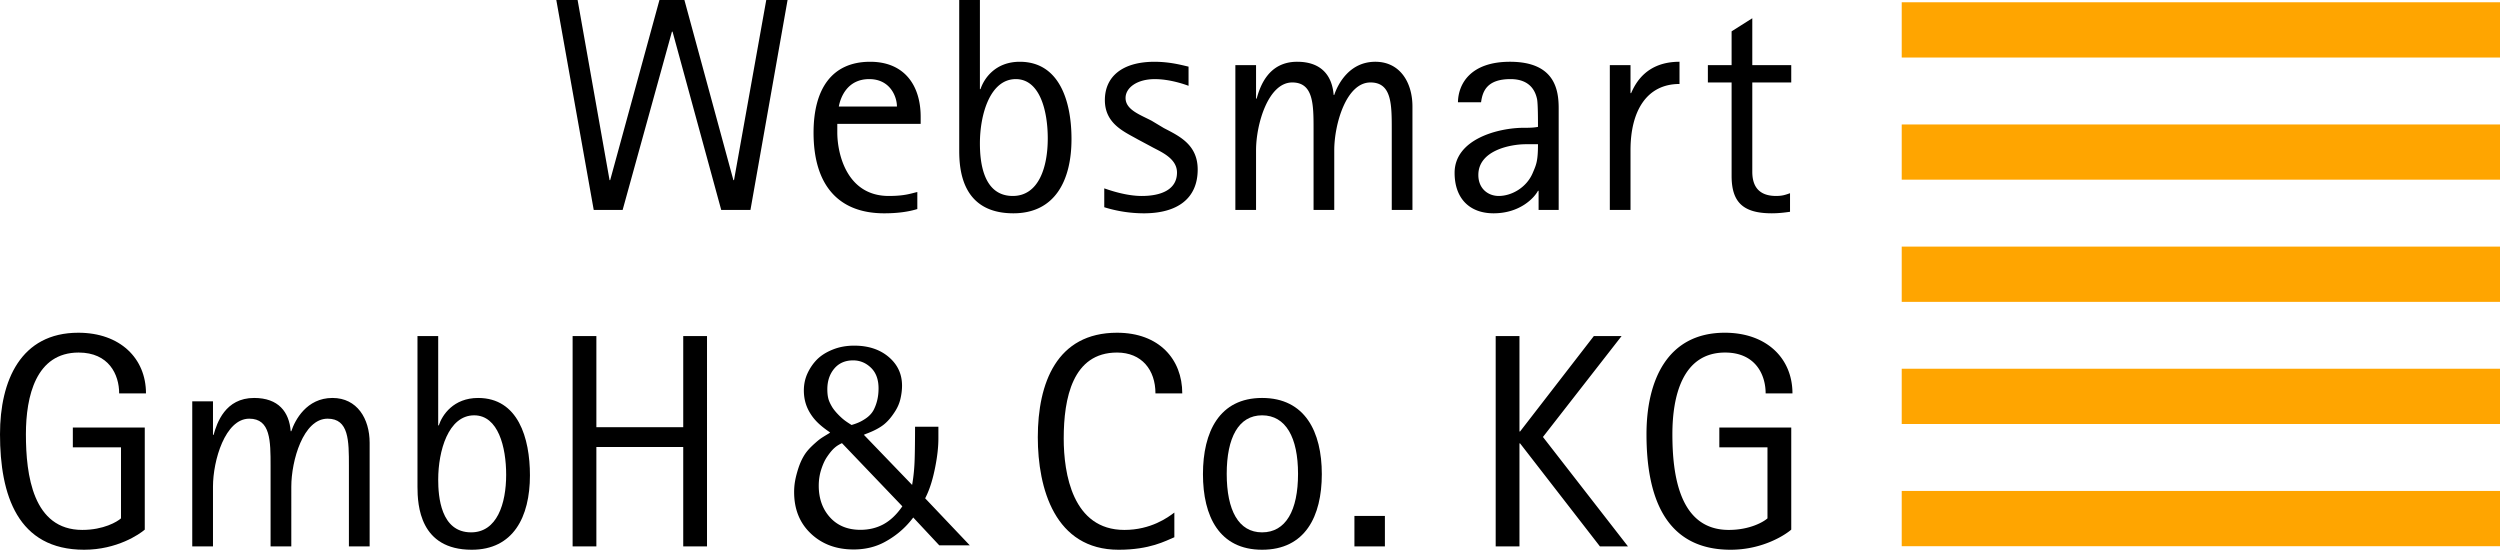
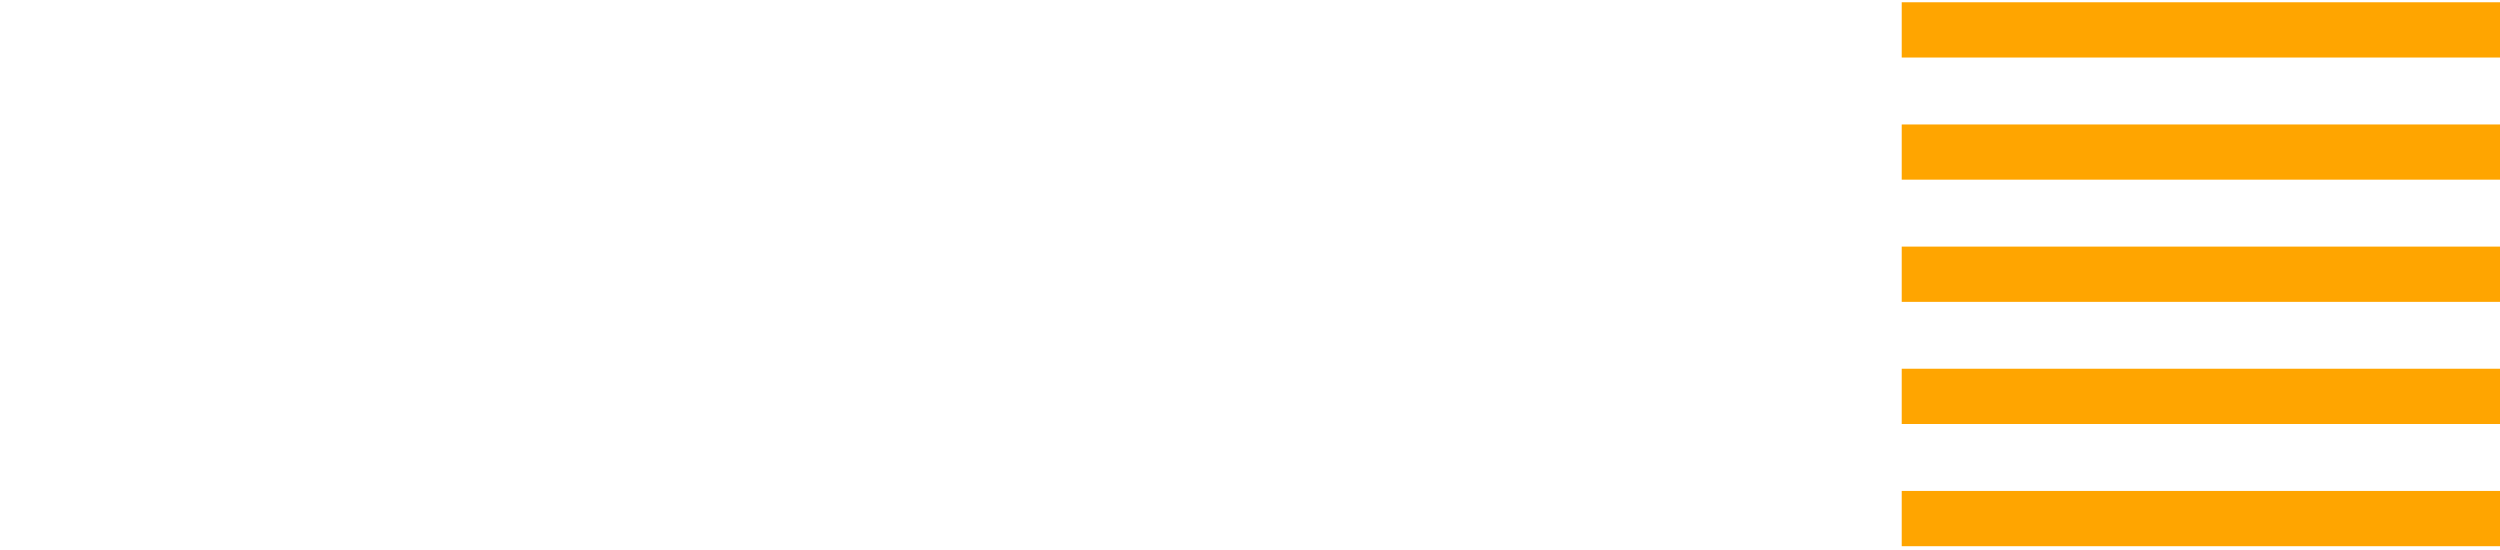
<svg xmlns="http://www.w3.org/2000/svg" viewBox="0 0 2000 440" fill-rule="evenodd" clip-rule="evenodd" stroke-linejoin="round" stroke-miterlimit="2">
  <path fill="orange" d="M2000 1.826h-478.626v44.21H2000zm0 97.724h-478.626v44.21H2000zm0 97.73h-478.626v44.21H2000zm0 97.73h-478.626v44.211H2000zm0 97.724h-478.626v44.217H2000z" />
-   <path d="M115.813 342.022H58.268v15.842h38.529v56.815c-2.927 2.68-13.9 9.257-30.966 9.257-39.5 0-45.107-43.887-45.107-76.548 0-30.478 8.051-65.349 42.186-65.349 24.134 0 32.42 17.557 32.42 32.668h21.455c0-28.039-20.718-48.522-54.123-48.522C16.578 266.185 0 304.465 0 347.388c0 48.75 14.14 92.403 67.291 92.403 26.337 0 44.382-12.439 48.522-16.09v-81.679zm37.991 95.09h16.585V389.32c0-20.966 9.746-54.377 29.017-54.377 17.06 0 17.06 17.804 17.06 37.792v64.377h16.58V389.32c0-20.731 9.51-54.377 29.016-54.377 17.067 0 17.067 17.55 17.067 37.792v64.377h16.585v-82.898c0-19.27-10.007-35.849-29.747-35.849-20.731 0-29.995 17.798-32.922 26.572h-.489c-1.213-15.359-9.746-26.572-29.252-26.572-23.169 0-29.747 19.994-32.432 29.506h-.483v-26.82h-16.585v116.061z" fill-rule="nonzero" />
-   <path d="M350.562 383.712c0-22.921 8.045-51.45 28.77-51.45 19.257 0 25.6 25.36 25.6 47.552 0 23.15-7.314 46.07-28.045 46.07-24.37 0-26.325-28.768-26.325-42.172m0-114.842h-16.578v120.45c0 15.111 1.943 50.471 43.398 50.471 33.157 0 46.573-26.09 46.573-59.494 0-29.995-9.511-61.932-41.455-61.932-19.747 0-28.77 13.657-31.455 21.943h-.483V268.87z" />
-   <path d="M458.087 437.112h19.01v-79.488h69.488v79.488h19.023V268.865h-19.023v72.904h-69.488v-72.904h-19.01v168.247zm481.395-27.066c-5.124 3.893-18.776 13.893-39.99 13.893-41.448 0-48.515-45.113-48.515-73.145 0-32.186 7.067-68.758 42.662-68.758 19.753 0 30.725 13.899 30.725 32.674h21.454c0-27.303-18.527-48.529-52.18-48.529-48.268 0-63.392 40.243-63.392 83.635 0 40.96 13.651 89.977 64.618 89.977 25.112 0 37.55-7.086 44.618-10v-19.747z" fill-rule="nonzero" />
-   <path d="M981.375 379.078c0-29.01 9.512-46.815 28.287-46.815 19.023 0 28.769 17.804 28.769 46.815 0 29.251-9.746 46.808-28.77 46.808-18.774 0-28.286-17.557-28.286-46.808m28.287 60.713c34.375 0 47.792-26.585 47.792-60.472s-13.417-60.955-47.792-60.955c-34.141 0-47.297 27.068-47.297 60.955s13.156 60.472 47.297 60.472m73.875-27.069h24.382v24.388h-24.382z" />
-   <path d="M1196.55 437.112h19.023v-82.415h.483l63.881 82.415h22.433l-68.021-87.533 62.91-80.714h-22.198l-59.005 76.326h-.483v-76.326h-19.022v168.247zm236.453-95.09h-57.545v15.842h38.522v56.815c-2.927 2.68-13.892 9.257-30.966 9.257-39.5 0-45.106-43.887-45.106-76.548 0-30.478 8.05-65.349 42.179-65.349 24.147 0 32.426 17.557 32.426 32.668h21.455c0-28.039-20.705-48.522-54.116-48.522-46.084 0-62.662 38.28-62.662 81.203 0 48.75 14.133 92.403 67.284 92.403 26.331 0 44.39-12.439 48.529-16.09v-81.679zM656.964 375.642c1.302-4.05 2.8-7.346 4.52-9.918 2.103-3.136 4.04-5.517 5.842-7.156 1.76-1.58 2.915-2.298 4.896-3.39l1.346-.66 47.855 50.052.451.476-.368.533c-4.42 6.3-9.365 10.934-14.832 13.887-5.448 2.927-11.575 4.393-18.35 4.393-10.127 0-18.318-3.32-24.331-9.987-5.994-6.604-8.99-15.118-8.99-25.315 0-4.534.66-8.839 1.961-12.915m5.702-56.783c-.54-2.108-.8-4.59-.8-7.467 0-6.52 1.829-12.045 5.486-16.432 3.676-4.432 8.813-6.667 15.15-6.654 5.39-.013 10.19 1.962 14.229 5.848 4.095 3.917 6.108 9.492 6.108 16.502 0 3.225-.311 6.254-.959 9.08a34.75 34.75 0 01-2.864 8.044c-1.441 2.781-3.676 5.175-6.654 7.162-3.143 2.096-5.854 3.473-10.724 4.927l-.375.121-.31-.19c-4.128-2.572-6.058-3.975-8.706-6.502-2.628-2.502-4.698-4.883-6.21-7.162-1.688-2.737-2.819-5.137-3.371-7.277M648.71 426.89c8.965 8.45 20.286 12.673 34.109 12.685 9.308 0 17.6-1.987 24.921-5.955 7.321-3.963 15.264-9.753 22.287-18.877l.565-.743 20.845 22.293h24.414l-35.722-37.64.26-.508c3.848-7.58 6.121-16.083 7.797-24.54 1.683-8.49 2.527-16.102 2.527-22.833v-9.397h-18.667c-.019 10.61-.108 19.252-.317 25.918-.21 6.877-.8 13.22-1.772 19.068l-.267 1.58-38.617-40.102 1.588-.692c6.095-2.242 11.067-4.788 14.686-7.74 3.638-3.016 6.14-6.369 8.375-9.772 2.241-3.39 3.771-6.889 4.61-10.527.857-3.651 1.295-7.181 1.295-10.585-.013-9.289-3.524-16.838-10.636-22.915-7.111-6.044-16.292-9.086-27.645-9.086-6.216 0-11.924 1.035-17.112 3.124-5.219 2.09-9.441 4.756-12.673 7.994-3.111 3.181-5.638 6.876-7.581 11.08-1.924 4.178-2.883 8.698-2.902 13.626.019 7.955 2.254 13.956 5.613 19.111 3.378 5.194 7.803 9.29 14.743 14.064l.654.629-4.063 2.464c-2.883 1.803-4.102 2.47-7.734 5.695-3.575 3.175-6.705 6.286-9.035 10.134-2.572 4.254-4.146 8.482-5.505 13.244-1.435 5.004-2.464 9.95-2.451 15.97 0 13.778 4.47 24.781 13.41 33.232M445.04 0h17.043l25.562 144.107h.49L527.564 0h19.962l39.188 144.107h.496L613.008 0h17.049l-29.703 167.968h-23.372L538.034 25.315h-.482l-39.45 142.653h-23.117L445.04 0zm272.51 85.2c0-7.79-5.359-21.912-22.153-21.912-17.29 0-22.883 14.121-24.343 21.912h46.496zm16.306 82.034c-7.055 2.19-15.823 3.416-26.528 3.416-35.792 0-56.485-21.67-56.485-64.516 0-34.566 14.363-56.72 45.284-56.72 27.265 0 40.408 18.744 40.408 44.065v5.6h-66.7v6.814c0 17.524 7.784 50.871 41.144 50.871 12.895 0 17.524-1.943 22.877-3.156v13.626zm76.358-10.467c20.693 0 27.994-22.883 27.994-46.008 0-22.146-6.33-47.468-25.562-47.468-20.687 0-28.719 28.477-28.719 51.367 0 13.385 1.937 42.11 26.287 42.11m-26.287-85.445h.483c2.673-8.28 11.676-21.905 31.404-21.905 31.887 0 41.38 31.886 41.38 61.83 0 33.347-13.385 59.4-46.498 59.4-41.379 0-43.322-35.297-43.322-50.396V0h16.553v71.323zm147.186 31.158c12.178 6.337 27.036 13.15 27.036 33.106 0 23.13-16.07 35.061-43.1 35.061-15.093 0-27.017-3.41-31.645-4.87v-15.092c2.92.971 16.806 6.083 29.943 6.083 16.064 0 28.243-5.353 28.243-18.738 0-11.936-14.115-17.048-20.934-20.94l-10.477-5.6c-10.705-6.09-26.287-12.413-26.287-31.404 0-18.744 13.874-30.668 39.678-30.668 12.413 0 21.912 2.673 27.264 3.892v15.334c-3.892-1.46-15.34-5.353-27.01-5.353-14.128 0-23.379 6.813-23.379 15.087 0 9.498 11.69 13.39 20.934 18.26l9.734 5.842zm57.177-50.386h16.546V78.87h.49c2.672-9.492 9.25-29.455 32.381-29.455 19.48 0 27.995 11.194 29.214 26.528h.482c2.921-8.756 12.166-26.528 32.865-26.528 19.721 0 29.69 16.553 29.69 35.785v82.772h-16.553v-64.27c0-20.203 0-37.734-17.03-37.734-19.486 0-28.972 33.595-28.972 54.281v47.723h-16.553v-64.27c0-19.968 0-37.734-17.041-37.734-19.233 0-28.973 33.347-28.973 54.281v47.723H988.29V52.095zm232.357 63.289c-12.179 0-37.976 4.87-37.976 24.592 0 10.952 7.79 16.794 16.305 16.794 10.47 0 22.16-6.82 27.03-18.013 2.914-6.82 4.374-9.493 4.374-23.373h-9.733zm10.222 37.246h-.489c-2.927 5.6-14.362 18.02-35.531 18.02-19.004 0-31.17-11.69-31.17-32.382 0-27.017 35.056-36.027 55.266-36.027 4.133 0 7.55 0 11.435-.73 0-5.6 0-18.255-.724-22.153-2.679-12.902-12.425-16.07-21.188-16.07-18.743 0-22.394 9.498-23.613 18.502h-18.496c.241-14.604 9.975-32.376 41.627-32.376 36.026 0 38.954 22.642 38.954 37.246v81.31h-16.07v-15.34zm56.986-100.535h16.553v22.394h.495c3.41-7.79 12.172-25.074 38.7-25.074v17.772c-26.286 0-39.195 21.664-39.195 52.821v47.964h-16.553V52.095zm144.164 117.331c-4.87.73-9.734 1.219-14.604 1.219-23.36 0-32.134-9.245-32.134-29.944V65.968h-18.985V52.095h18.985V25.07l16.553-10.47v37.494h31.163v13.873h-31.163v71.33c0 7.543 1.955 19.467 18.997 19.467 5.359 0 7.55-.965 11.188-2.184v14.845z" fill-rule="nonzero" />
</svg>